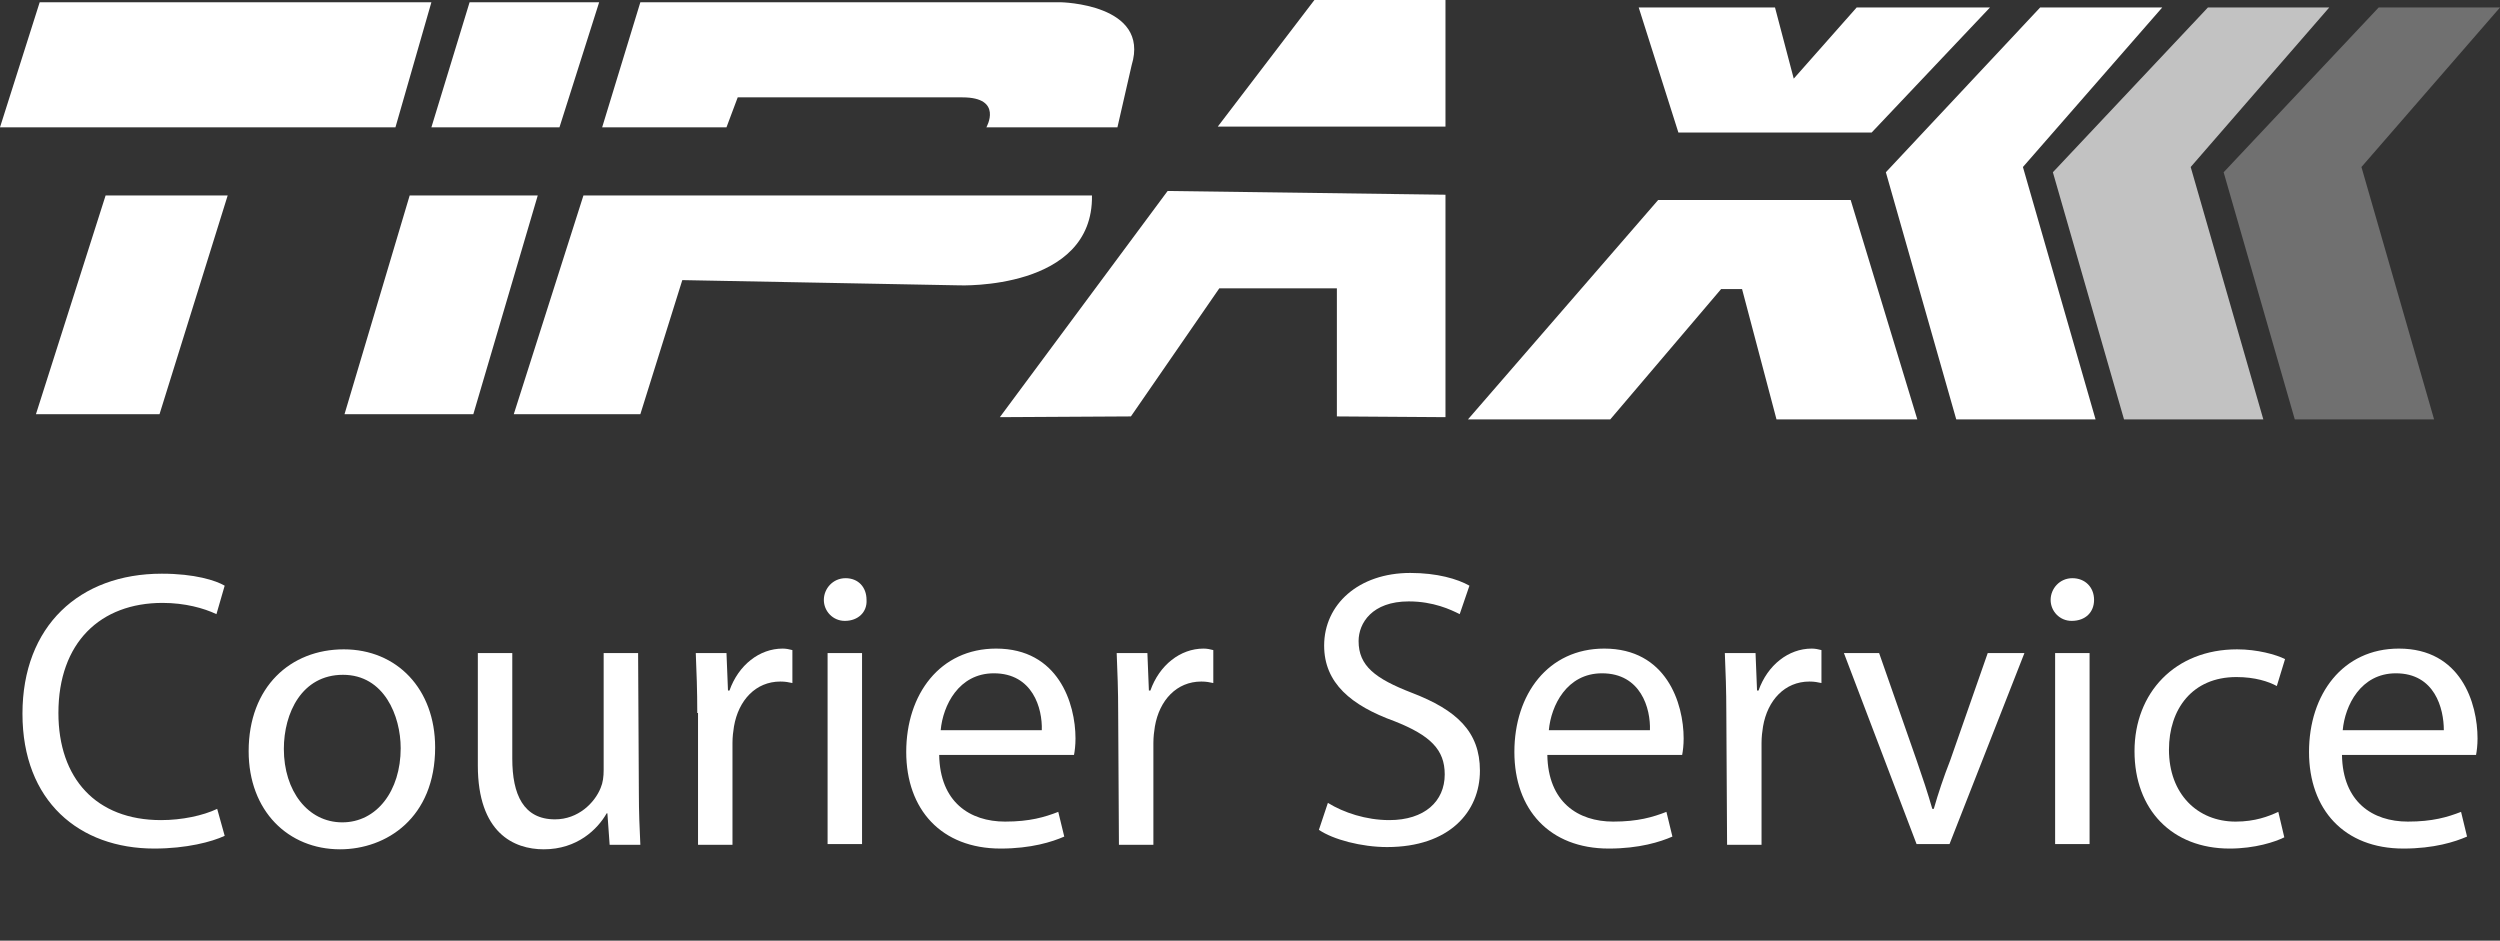
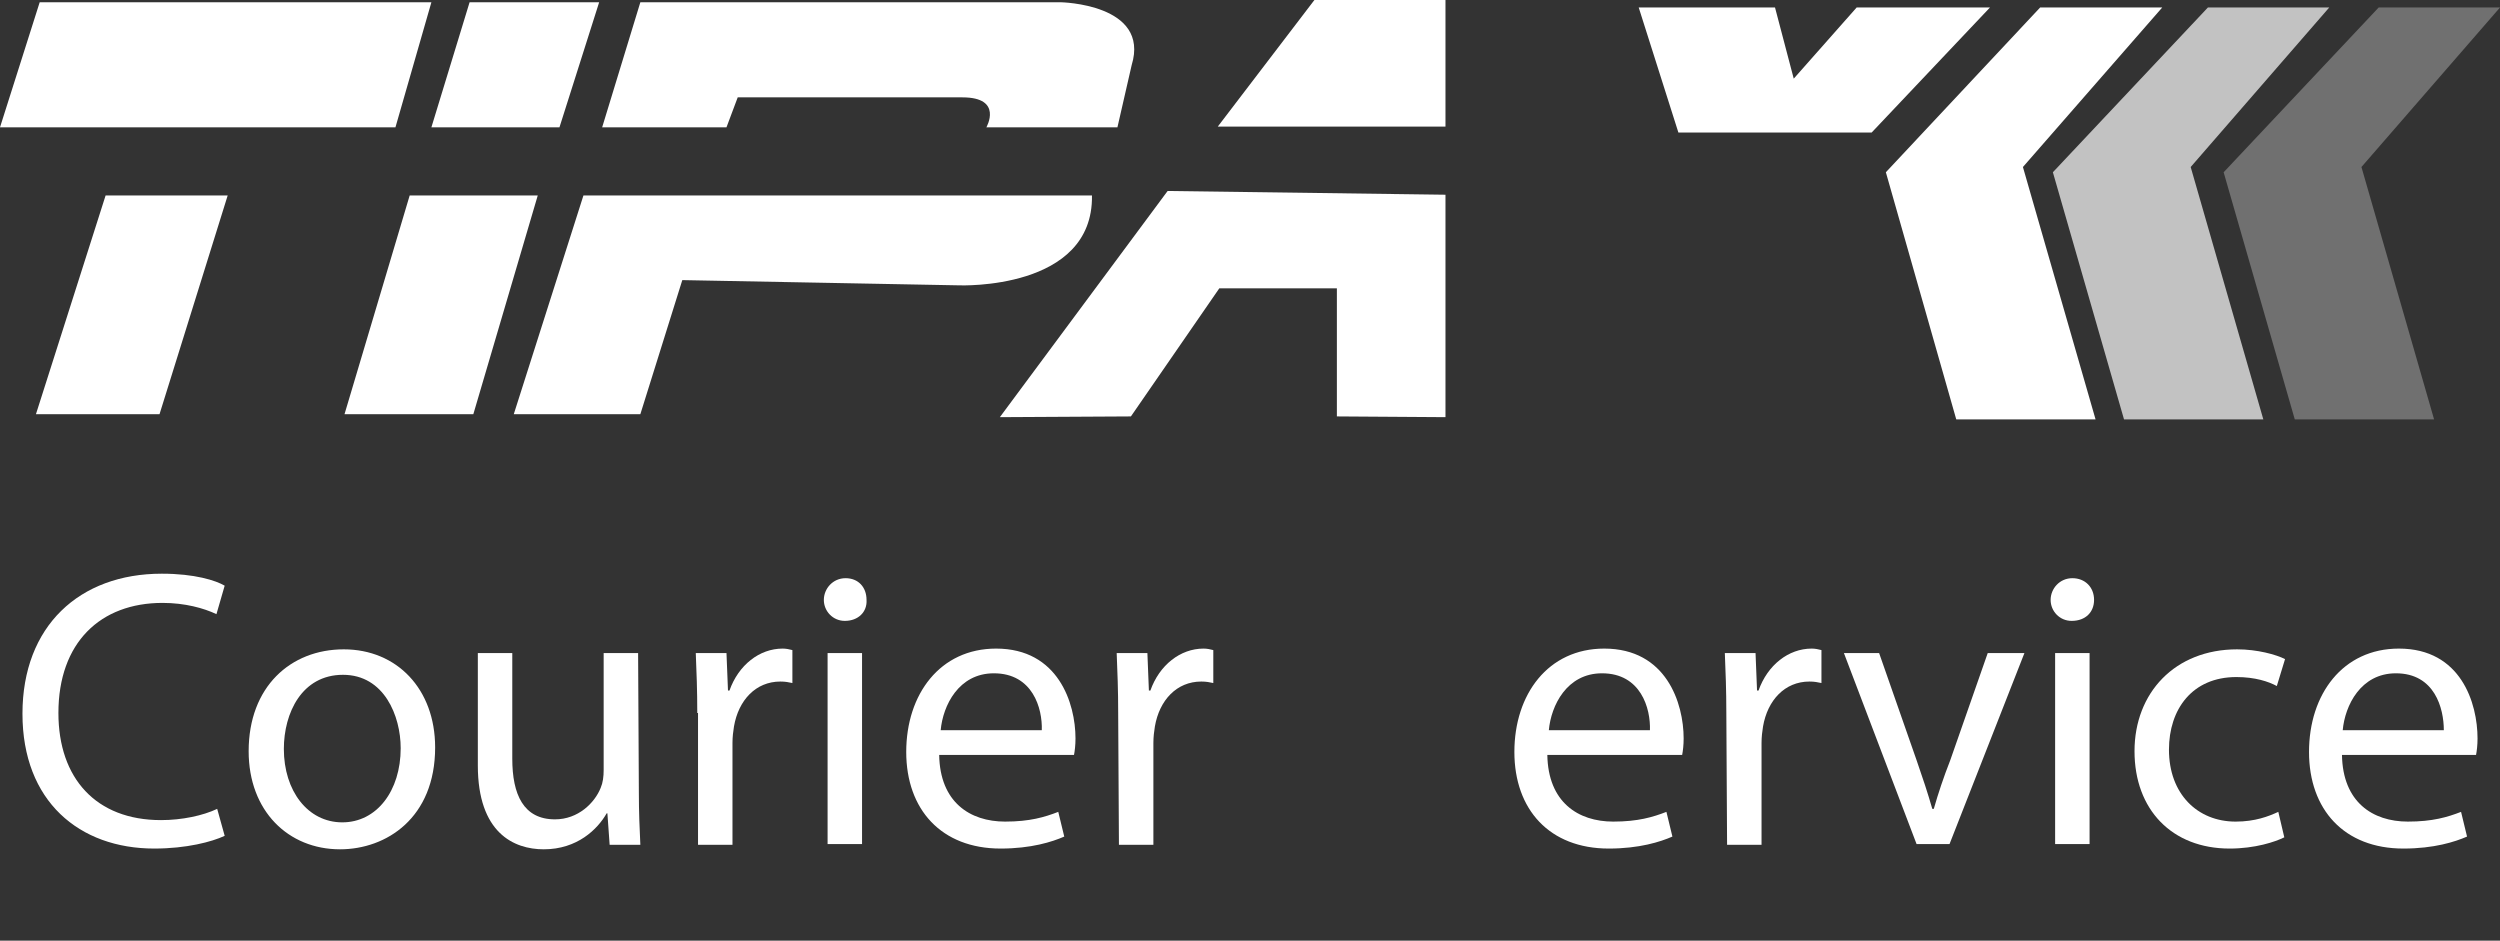
<svg xmlns="http://www.w3.org/2000/svg" version="1.1" id="Layer_1" x="0px" y="0px" viewBox="0 0 333.8 125.6" style="enable-background:new 0 0 333.8 125.6;" xml:space="preserve">
  <rect x="0" y="0" width="333.8" height="125.6" fill="#333333" stroke="none" />
  <style type="text/css">
	.st0{fill:#FFFFFF;}
	.st1{opacity:0.7;fill:#FFFFFF;enable-background:new    ;}
	.st2{opacity:0.3;fill:#FFFFFF;enable-background:new    ;}
</style>
  <polygon class="st0" points="0,17 5.3,0.3 57.6,0.3 52.8,17 " />
  <polygon class="st0" points="30.4,26.1 14.1,26.1 4.8,55.3 21.3,55.3 " />
  <polygon class="st0" points="57.6,17 74.7,17 80,0.3 62.7,0.3 " />
  <polygon class="st0" points="54.7,26.1 71.8,26.1 63.2,55.3 46,55.3 " />
  <path class="st0" d="M80.4,17l5.1-16.7h56.1c0,0,12,0.2,9.5,8.4l-1.9,8.3h-17.5c0,0,2.3-4-3.2-4h-30l-1.5,4L80.4,17L80.4,17z" />
  <path class="st0" d="M145.8,26.1H77.9l-9.3,29.2h16.9l5.6-17.9l37,0.7C128.1,38.1,146,38.8,145.8,26.1" />
  <polygon class="st0" points="162.6,16.9 193,16.9 193,0 175.5,0 " />
  <polygon class="st0" points="155.9,25.5 193,26 193,55.7 178.5,55.6 178.5,38.5 162.8,38.5 151,55.6 133.5,55.7 " />
  <polygon class="st0" points="218.8,1 237,1 239.5,10.5 247.9,1 265.7,1 249.9,17.7 224.1,17.7 " />
-   <polygon class="st0" points="221.4,26.7 247.1,26.7 256,56 237.2,56 232.6,38.6 229.8,38.6 215,56 196,56 " />
  <polygon class="st0" points="272.4,1 251.8,23 261.2,56 279.8,56 270.1,22.3 288.7,1 " />
  <polygon class="st1" points="294.8,1 274.1,23 283.6,56 302.2,56 292.5,22.3 311,1 " />
  <polygon class="st2" points="317.6,1 296.9,23 306.4,56 325,56 315.3,22.3 333.8,1 " />
  <path class="st0" d="M30,111.6c-1.7,0.8-5.1,1.7-9.4,1.7c-10,0-17.6-6.3-17.6-18s7.6-18.7,18.6-18.7c4.4,0,7.2,0.9,8.4,1.6L28.9,82  c-1.7-0.8-4.2-1.5-7.2-1.5c-8.3,0-13.9,5.3-13.9,14.7c0,8.7,5,14.3,13.7,14.3c2.8,0,5.6-0.6,7.5-1.5L30,111.6L30,111.6z" />
  <path class="st0" d="M58.1,99.8c0,9.4-6.5,13.6-12.7,13.6c-6.9,0-12.2-5.1-12.2-13.1c0-8.6,5.6-13.6,12.7-13.6S58.1,92,58.1,99.8   M37.9,100c0,5.6,3.2,9.8,7.8,9.8s7.8-4.2,7.8-9.9c0-4.3-2.2-9.8-7.7-9.8S37.9,95.2,37.9,100" />
  <path class="st0" d="M85.3,105.8c0,2.6,0.1,5,0.2,7h-4.1l-0.3-4.2h-0.1c-1.2,2.1-3.9,4.8-8.4,4.8c-4,0-8.8-2.2-8.8-11.2V87.2h4.6  v14.1c0,4.8,1.5,8.1,5.7,8.1c3.1,0,5.3-2.2,6.1-4.2c0.3-0.7,0.4-1.5,0.4-2.4V87.2h4.6L85.3,105.8L85.3,105.8z" />
  <path class="st0" d="M93.1,95.2c0-3-0.1-5.6-0.2-8h4.1l0.2,5h0.2c1.2-3.4,4-5.6,7.1-5.6c0.5,0,0.9,0.1,1.3,0.2v4.4  c-0.5-0.1-0.9-0.2-1.6-0.2c-3.3,0-5.6,2.5-6.2,6c-0.1,0.6-0.2,1.4-0.2,2.2v13.6h-4.6V95.2L93.1,95.2z" />
  <path class="st0" d="M115.7,80.1c0.1,1.6-1.1,2.8-2.9,2.8c-1.6,0-2.8-1.3-2.8-2.8s1.2-2.9,2.9-2.9S115.7,78.4,115.7,80.1   M110.5,87.2h4.6v25.5h-4.6V87.2z" />
-   <path class="st0" d="M125.4,100.8c0.1,6.3,4.1,8.9,8.8,8.9c3.3,0,5.3-0.6,7.1-1.3l0.8,3.3c-1.6,0.7-4.4,1.6-8.5,1.6  c-7.9,0-12.6-5.2-12.6-12.9s4.5-13.8,12-13.8c8.3,0,10.6,7.3,10.6,12c0,0.9-0.1,1.7-0.2,2.2L125.4,100.8L125.4,100.8z M139.1,97.5  c0.1-2.9-1.2-7.6-6.4-7.6c-4.7,0-6.8,4.3-7.1,7.6H139.1z" />
+   <path class="st0" d="M125.4,100.8c0.1,6.3,4.1,8.9,8.8,8.9c3.3,0,5.3-0.6,7.1-1.3l0.8,3.3c-1.6,0.7-4.4,1.6-8.5,1.6  c-7.9,0-12.6-5.2-12.6-12.9s4.5-13.8,12-13.8c8.3,0,10.6,7.3,10.6,12c0,0.9-0.1,1.7-0.2,2.2L125.4,100.8z M139.1,97.5  c0.1-2.9-1.2-7.6-6.4-7.6c-4.7,0-6.8,4.3-7.1,7.6H139.1z" />
  <path class="st0" d="M149.3,95.2c0-3-0.1-5.6-0.2-8h4.1l0.2,5h0.2c1.2-3.4,4-5.6,7.1-5.6c0.5,0,0.9,0.1,1.3,0.2v4.4  c-0.5-0.1-0.9-0.2-1.6-0.2c-3.3,0-5.6,2.5-6.2,6c-0.1,0.6-0.2,1.4-0.2,2.2v13.6h-4.6L149.3,95.2L149.3,95.2z" />
-   <path class="st0" d="M177.3,107.2c2.1,1.3,5.1,2.3,8.2,2.3c4.7,0,7.4-2.5,7.4-6.1c0-3.3-1.9-5.2-6.7-7.1c-5.8-2.1-9.4-5.1-9.4-10.1  c0-5.5,4.6-9.7,11.5-9.7c3.6,0,6.3,0.8,7.9,1.7l-1.3,3.8c-1.2-0.6-3.5-1.7-6.8-1.7c-4.9,0-6.7,2.9-6.7,5.3c0,3.3,2.2,5,7.1,6.9  c6,2.3,9.1,5.2,9.1,10.4c0,5.5-4.1,10.2-12.4,10.2c-3.4,0-7.2-1-9.1-2.3L177.3,107.2L177.3,107.2z" />
  <path class="st0" d="M206.6,100.8c0.1,6.3,4.1,8.9,8.8,8.9c3.3,0,5.3-0.6,7.1-1.3l0.8,3.3c-1.6,0.7-4.4,1.6-8.5,1.6  c-7.9,0-12.6-5.2-12.6-12.9s4.5-13.8,12-13.8c8.3,0,10.6,7.3,10.6,12c0,0.9-0.1,1.7-0.2,2.2L206.6,100.8L206.6,100.8z M220.3,97.5  c0.1-2.9-1.2-7.6-6.4-7.6c-4.7,0-6.8,4.3-7.1,7.6H220.3z" />
  <path class="st0" d="M230.5,95.2c0-3-0.1-5.6-0.2-8h4.1l0.2,5h0.2c1.2-3.4,4-5.6,7.1-5.6c0.5,0,0.9,0.1,1.3,0.2v4.4  c-0.5-0.1-0.9-0.2-1.6-0.2c-3.3,0-5.6,2.5-6.2,6c-0.1,0.6-0.2,1.4-0.2,2.2v13.6h-4.6L230.5,95.2L230.5,95.2z" />
  <path class="st0" d="M250.9,87.2l5,14.3c0.8,2.3,1.5,4.4,2.1,6.5h0.2c0.6-2.1,1.3-4.2,2.2-6.5l5-14.3h4.9l-10,25.5h-4.4l-9.7-25.5  H250.9L250.9,87.2z" />
  <path class="st0" d="M279.6,80.1c0,1.6-1.1,2.8-3,2.8c-1.6,0-2.8-1.3-2.8-2.8s1.2-2.9,2.9-2.9S279.6,78.4,279.6,80.1 M274.4,87.2  h4.6v25.5h-4.6V87.2z" />
  <path class="st0" d="M305,111.8c-1.2,0.6-3.9,1.5-7.3,1.5c-7.7,0-12.7-5.2-12.7-13s5.4-13.6,13.7-13.6c2.7,0,5.2,0.7,6.4,1.3  l-1.1,3.6c-1.1-0.6-2.9-1.2-5.4-1.2c-5.9,0-9,4.3-9,9.7c0,5.9,3.8,9.6,8.9,9.6c2.6,0,4.4-0.7,5.7-1.3L305,111.8L305,111.8z" />
  <path class="st0" d="M312.7,100.8c0.1,6.3,4.1,8.9,8.8,8.9c3.3,0,5.3-0.6,7.1-1.3l0.8,3.3c-1.6,0.7-4.4,1.6-8.5,1.6  c-7.9,0-12.6-5.2-12.6-12.9s4.5-13.8,12-13.8c8.3,0,10.5,7.3,10.5,12c0,0.9-0.1,1.7-0.2,2.2L312.7,100.8L312.7,100.8z M326.3,97.5  c0-2.9-1.2-7.6-6.4-7.6c-4.7,0-6.8,4.3-7.1,7.6H326.3z" />
</svg>